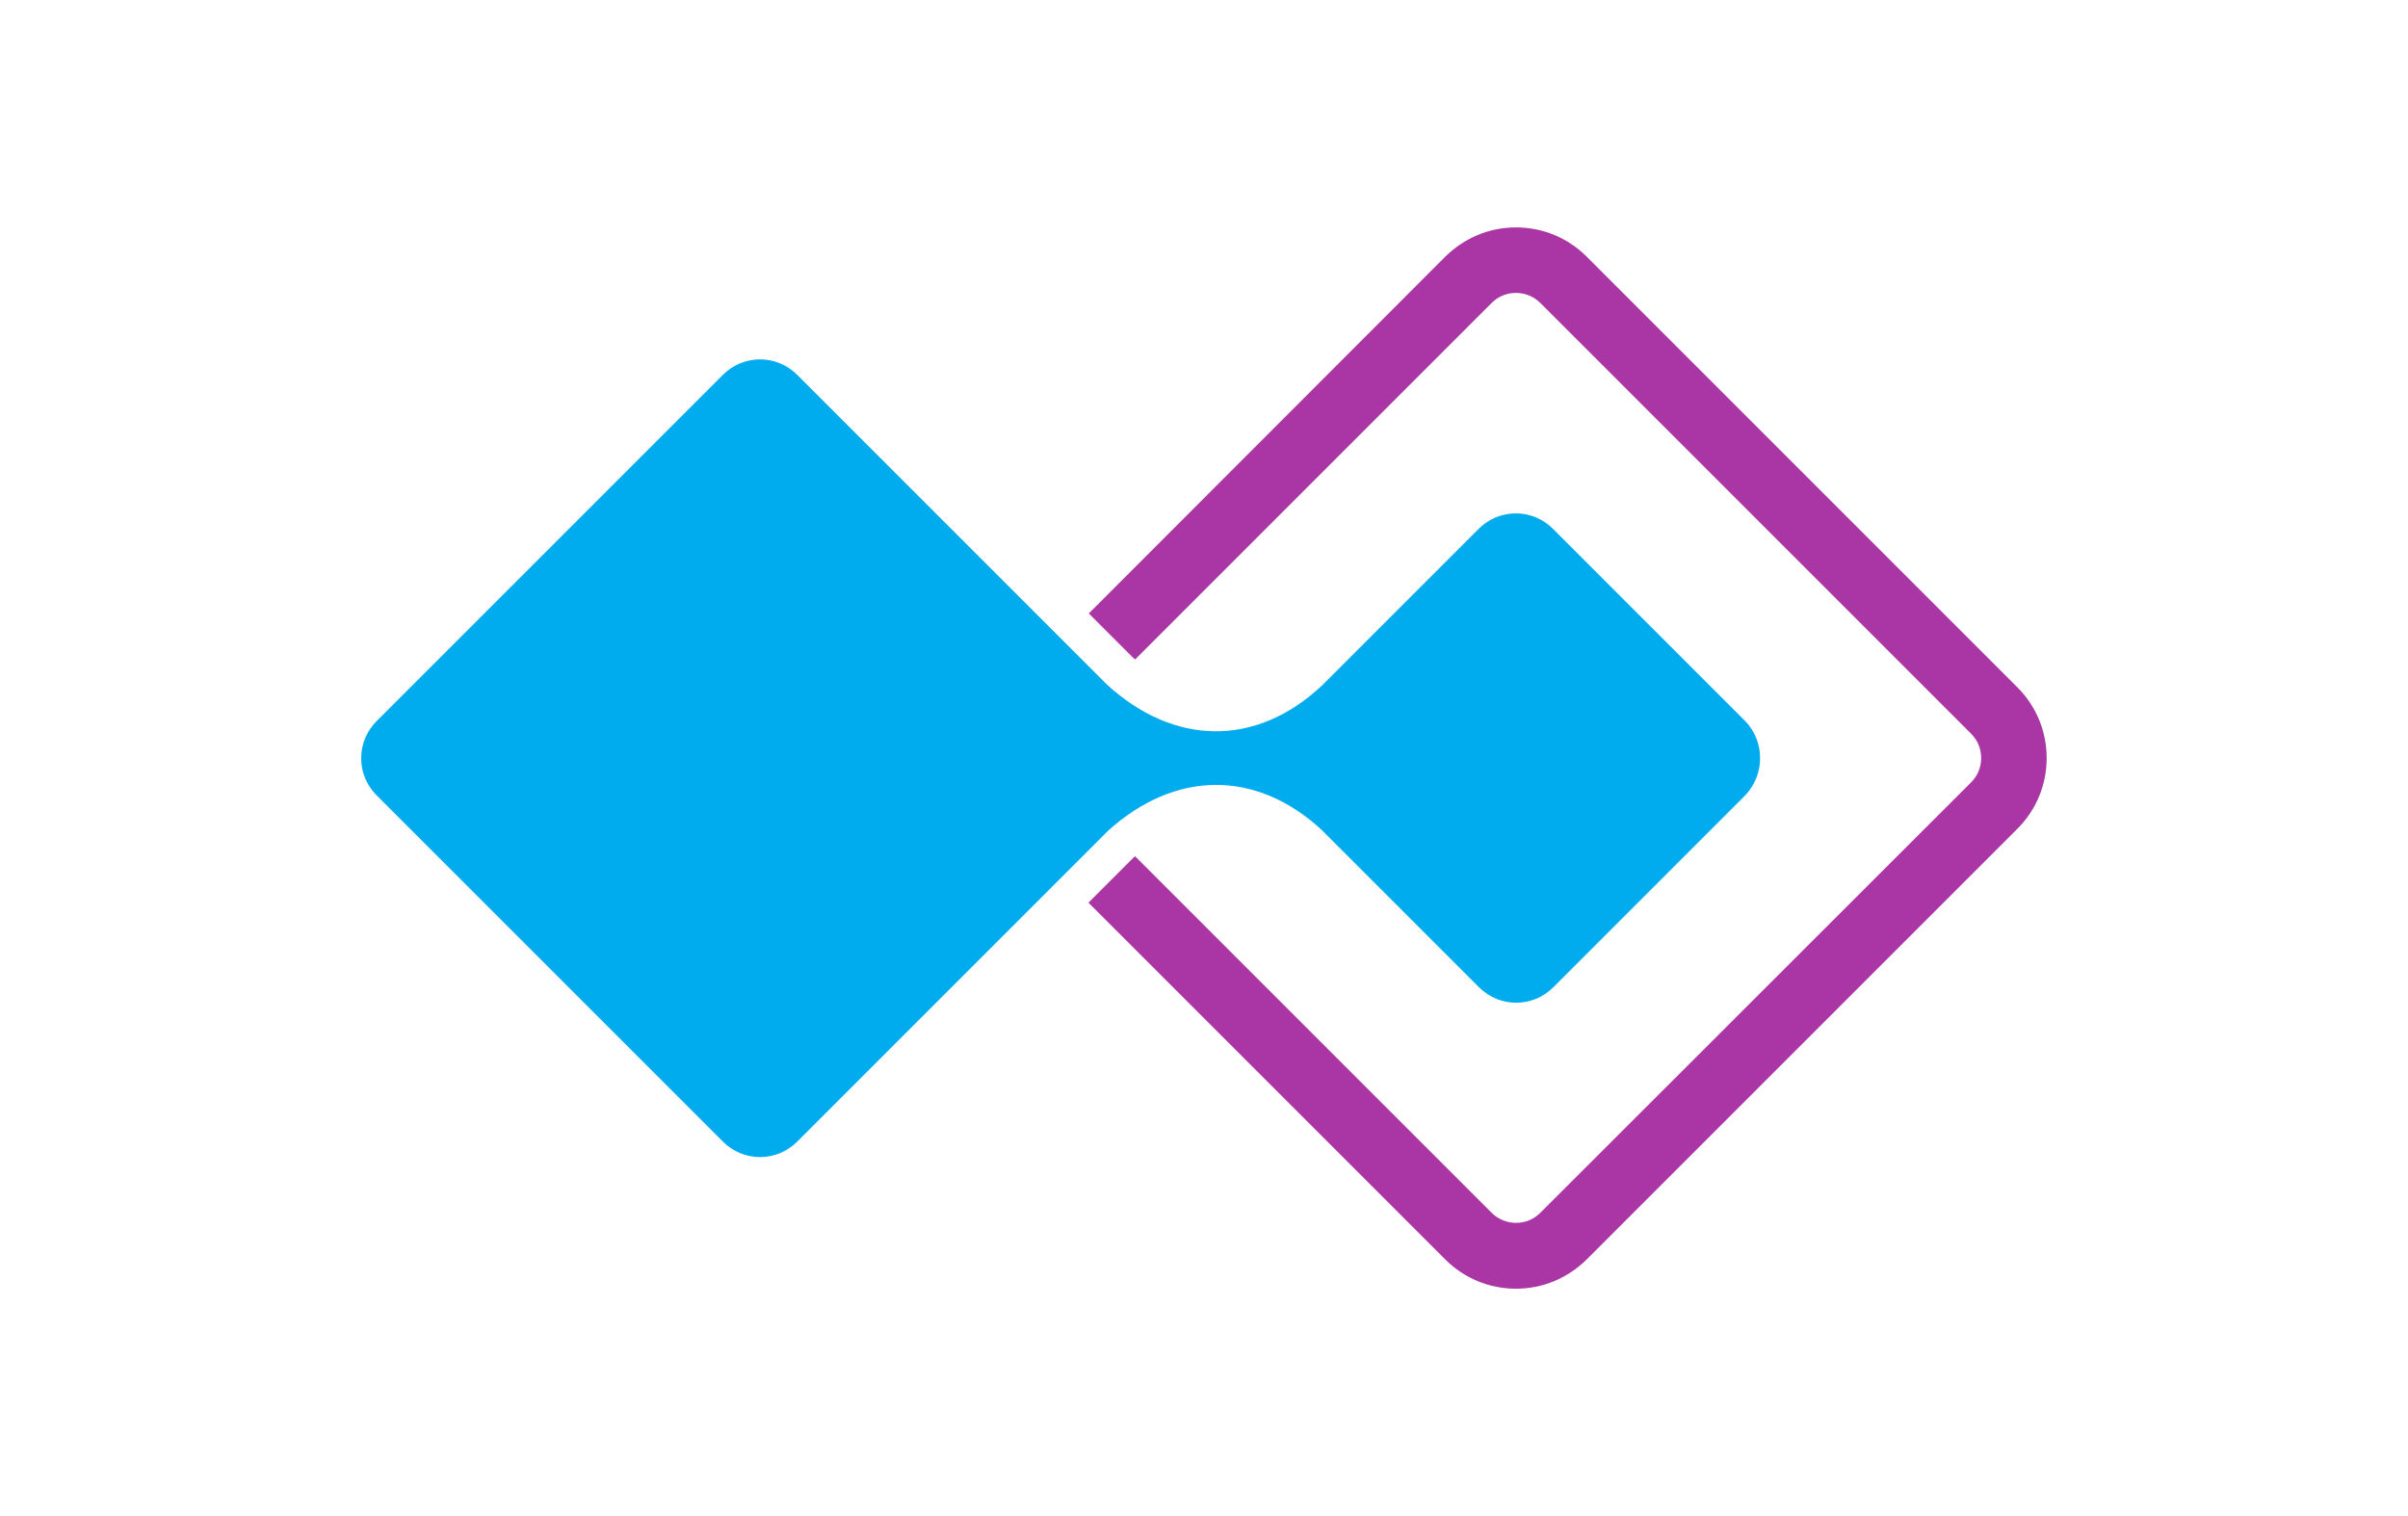
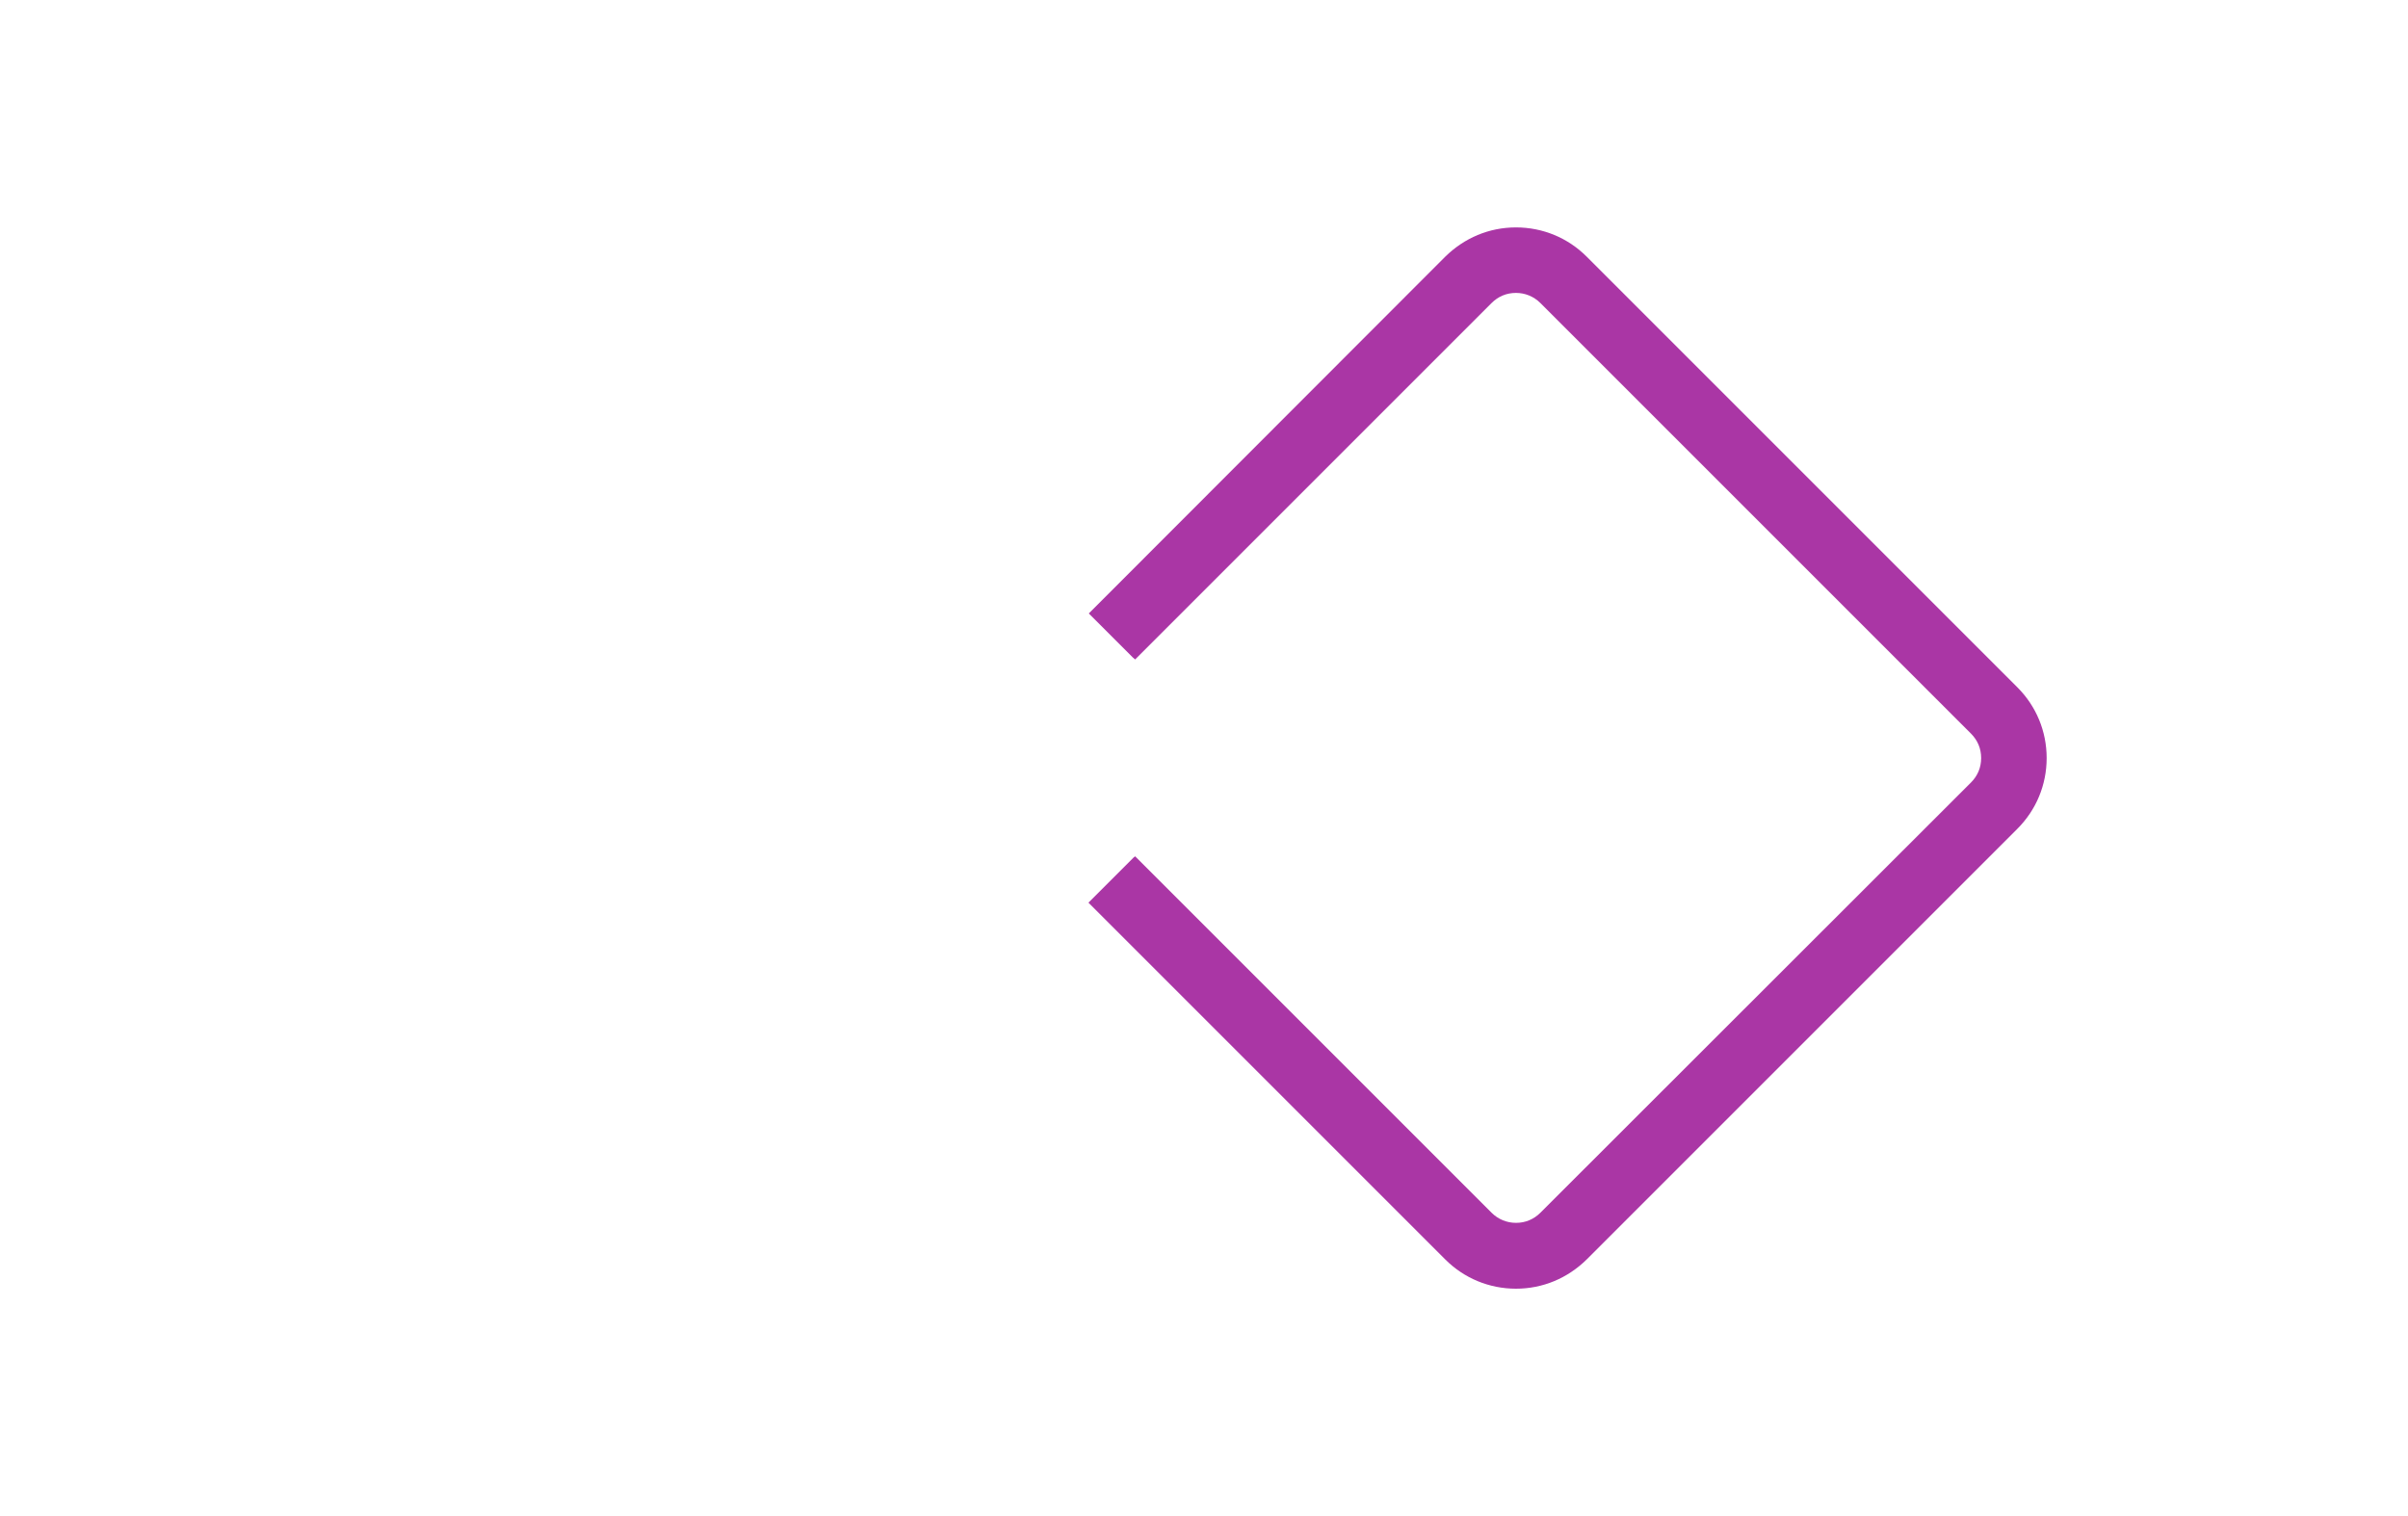
<svg xmlns="http://www.w3.org/2000/svg" width="1000" height="629.697" viewBox="0 0 1000 629.697">
  <defs />
-   <path fill="#00acee" transform="matrix(1.447 0 0 1.447 -3.7 -50.344)" d="M 503.337 241.661 L 448.237 186.561 C 442.337 180.661 432.837 180.661 426.937 186.561 L 382.037 231.461 C 362.937 249.461 339.337 248.761 320.237 231.261 L 231.337 142.361 C 225.437 136.461 215.937 136.461 210.037 142.361 L 110.637 241.761 C 104.737 247.661 104.737 257.161 110.637 263.061 L 210.037 362.461 C 215.937 368.361 225.437 368.361 231.337 362.461 L 320.637 273.161 C 339.637 256.061 362.737 255.461 381.737 272.861 L 427.037 318.161 C 432.937 324.061 442.437 324.061 448.337 318.161 L 503.437 263.061 C 509.137 257.061 509.137 247.561 503.337 241.661 Z" />
  <path fill="#aa36a5" transform="matrix(1.447 0 0 1.447 -3.7 -50.344)" d="M 581.537 232.061 L 457.937 108.461 C 452.537 103.061 445.337 100.061 437.637 100.061 C 429.937 100.061 422.837 103.061 417.337 108.461 L 315.037 210.861 L 327.637 223.461 C 327.837 223.661 328.137 223.861 328.337 224.061 L 430.637 121.761 C 432.537 119.861 434.937 118.861 437.637 118.861 C 440.237 118.861 442.737 119.861 444.637 121.761 L 568.237 245.361 C 570.137 247.261 571.137 249.661 571.137 252.361 C 571.137 255.061 570.137 257.461 568.237 259.361 L 444.637 382.861 C 442.737 384.761 440.337 385.761 437.637 385.761 C 435.037 385.761 432.537 384.761 430.637 382.861 L 328.337 280.561 C 328.237 280.661 328.137 280.761 327.937 280.861 L 314.937 293.861 L 417.337 396.261 C 422.737 401.661 429.937 404.661 437.637 404.661 C 445.337 404.661 452.437 401.661 457.937 396.261 L 581.537 272.661 C 586.937 267.261 589.937 260.061 589.937 252.361 C 589.937 244.661 586.937 237.461 581.537 232.061 Z" />
</svg>